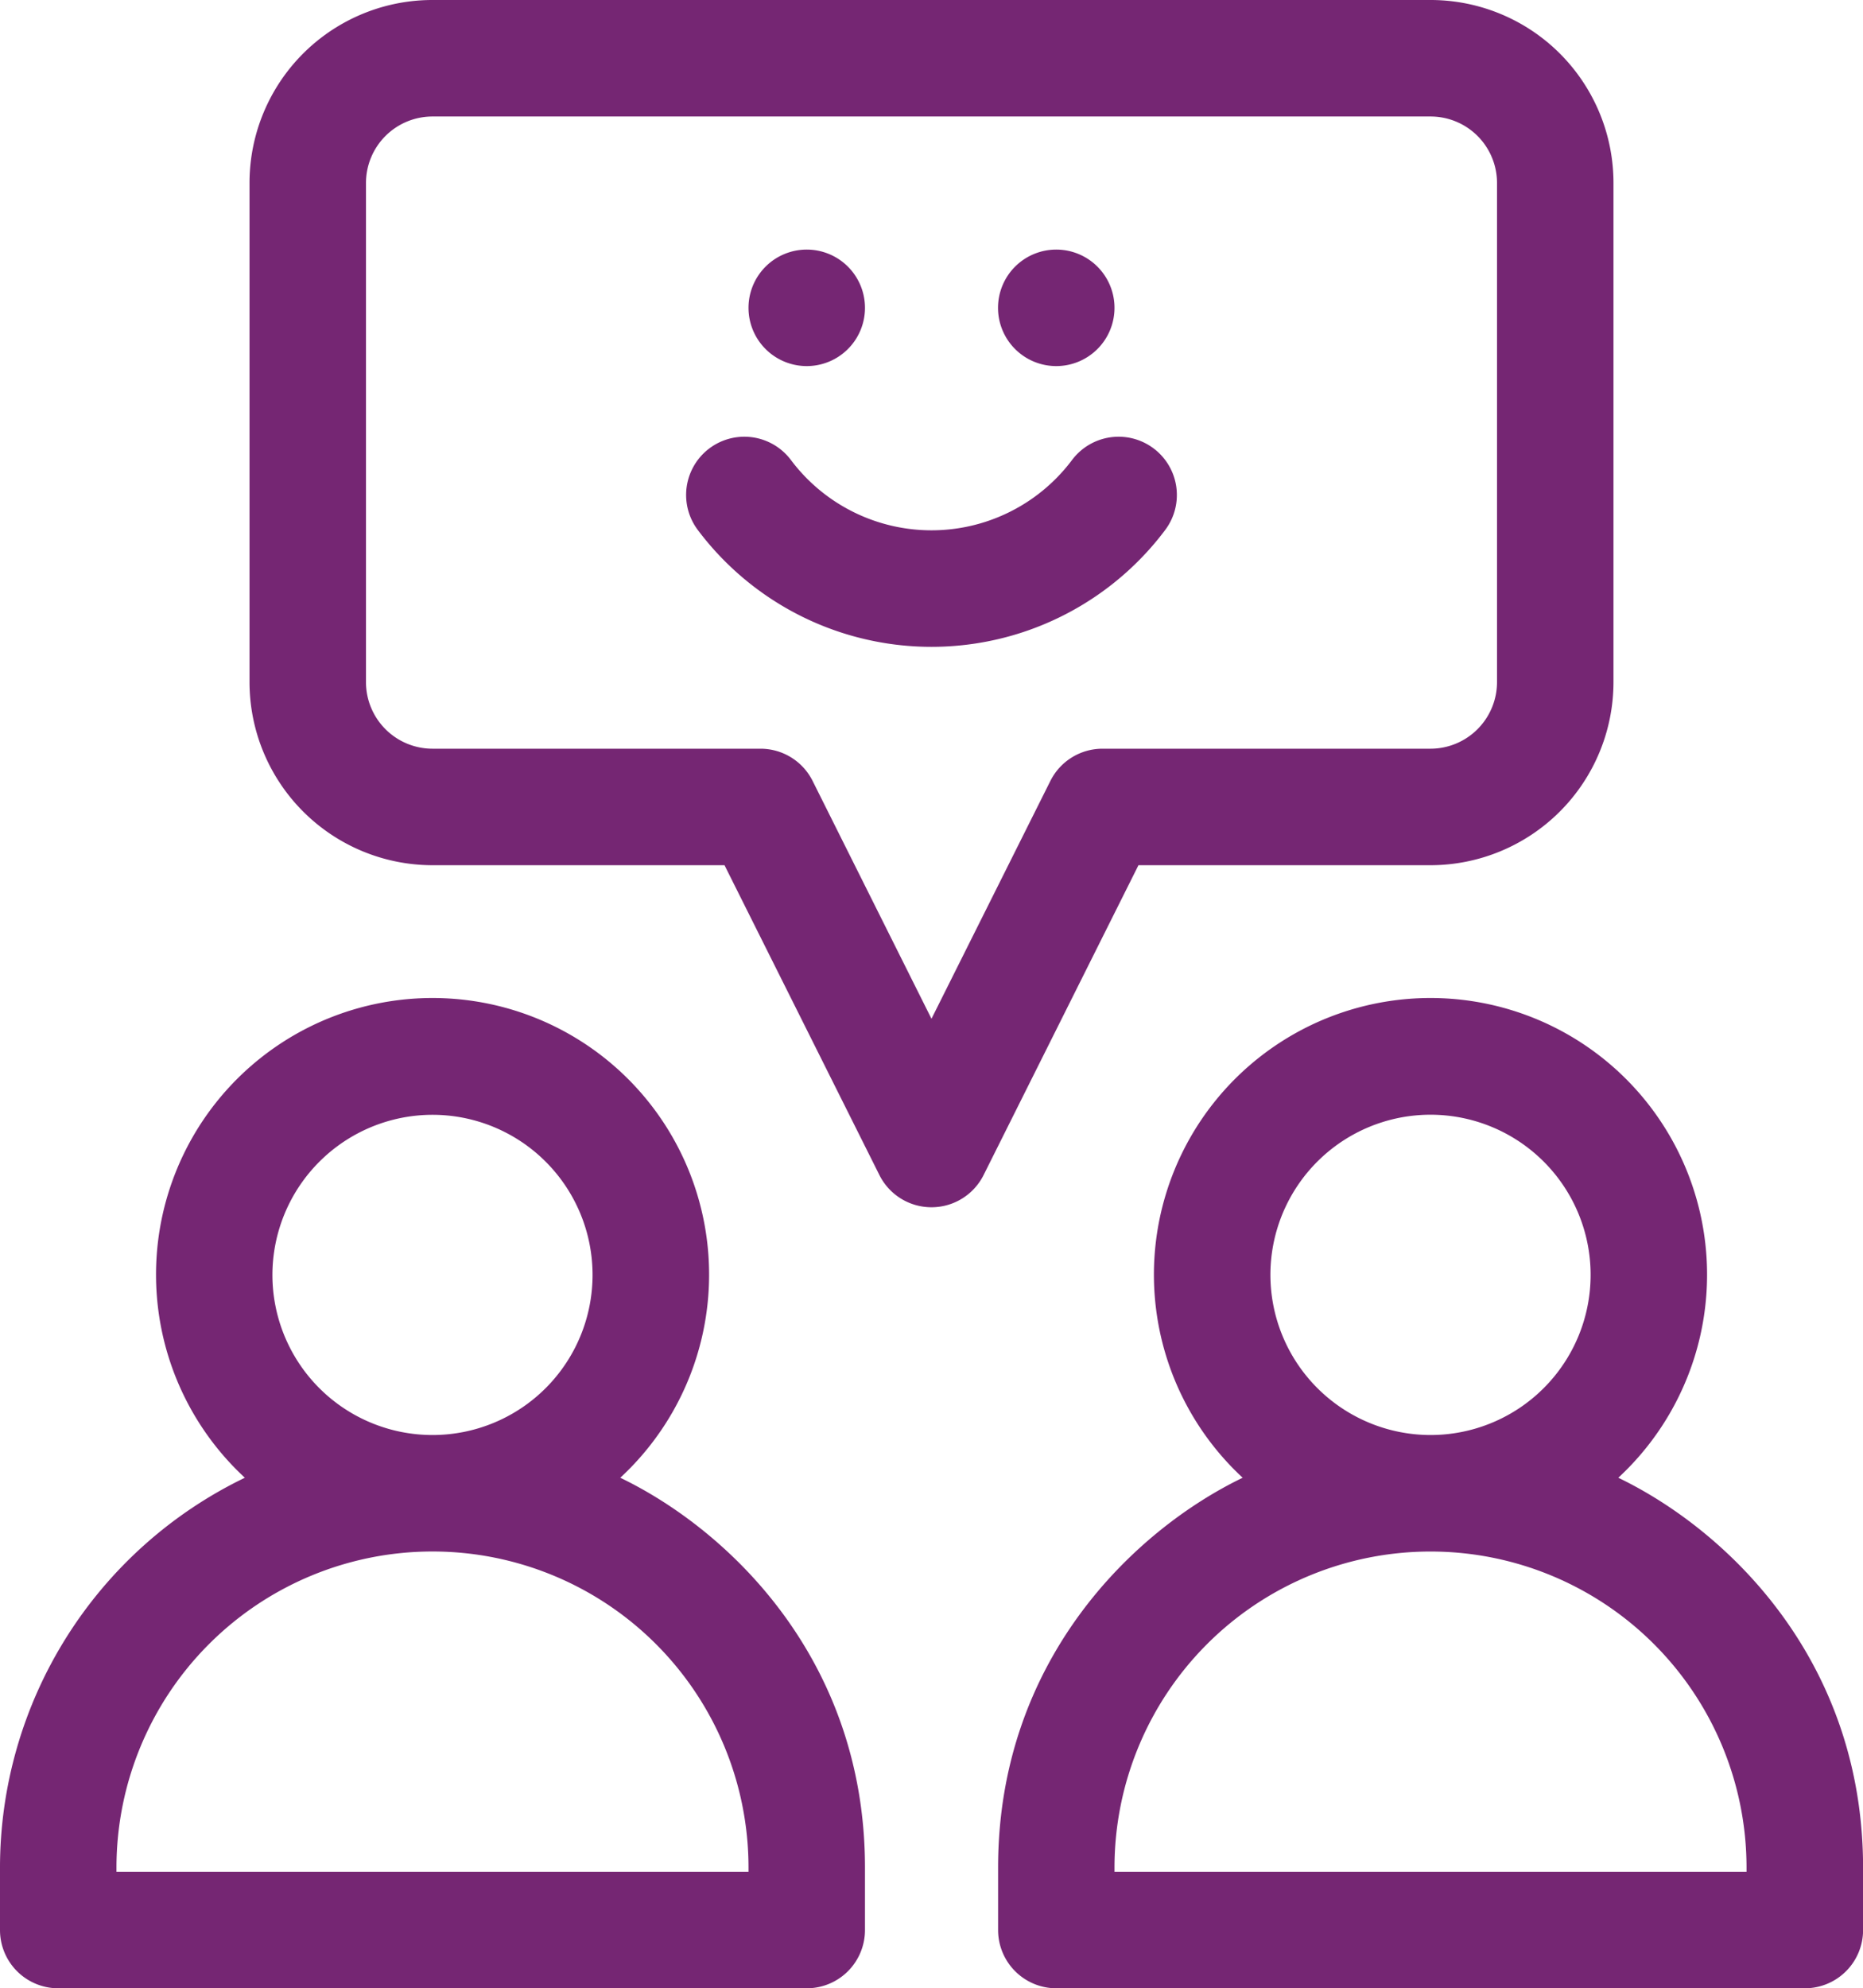
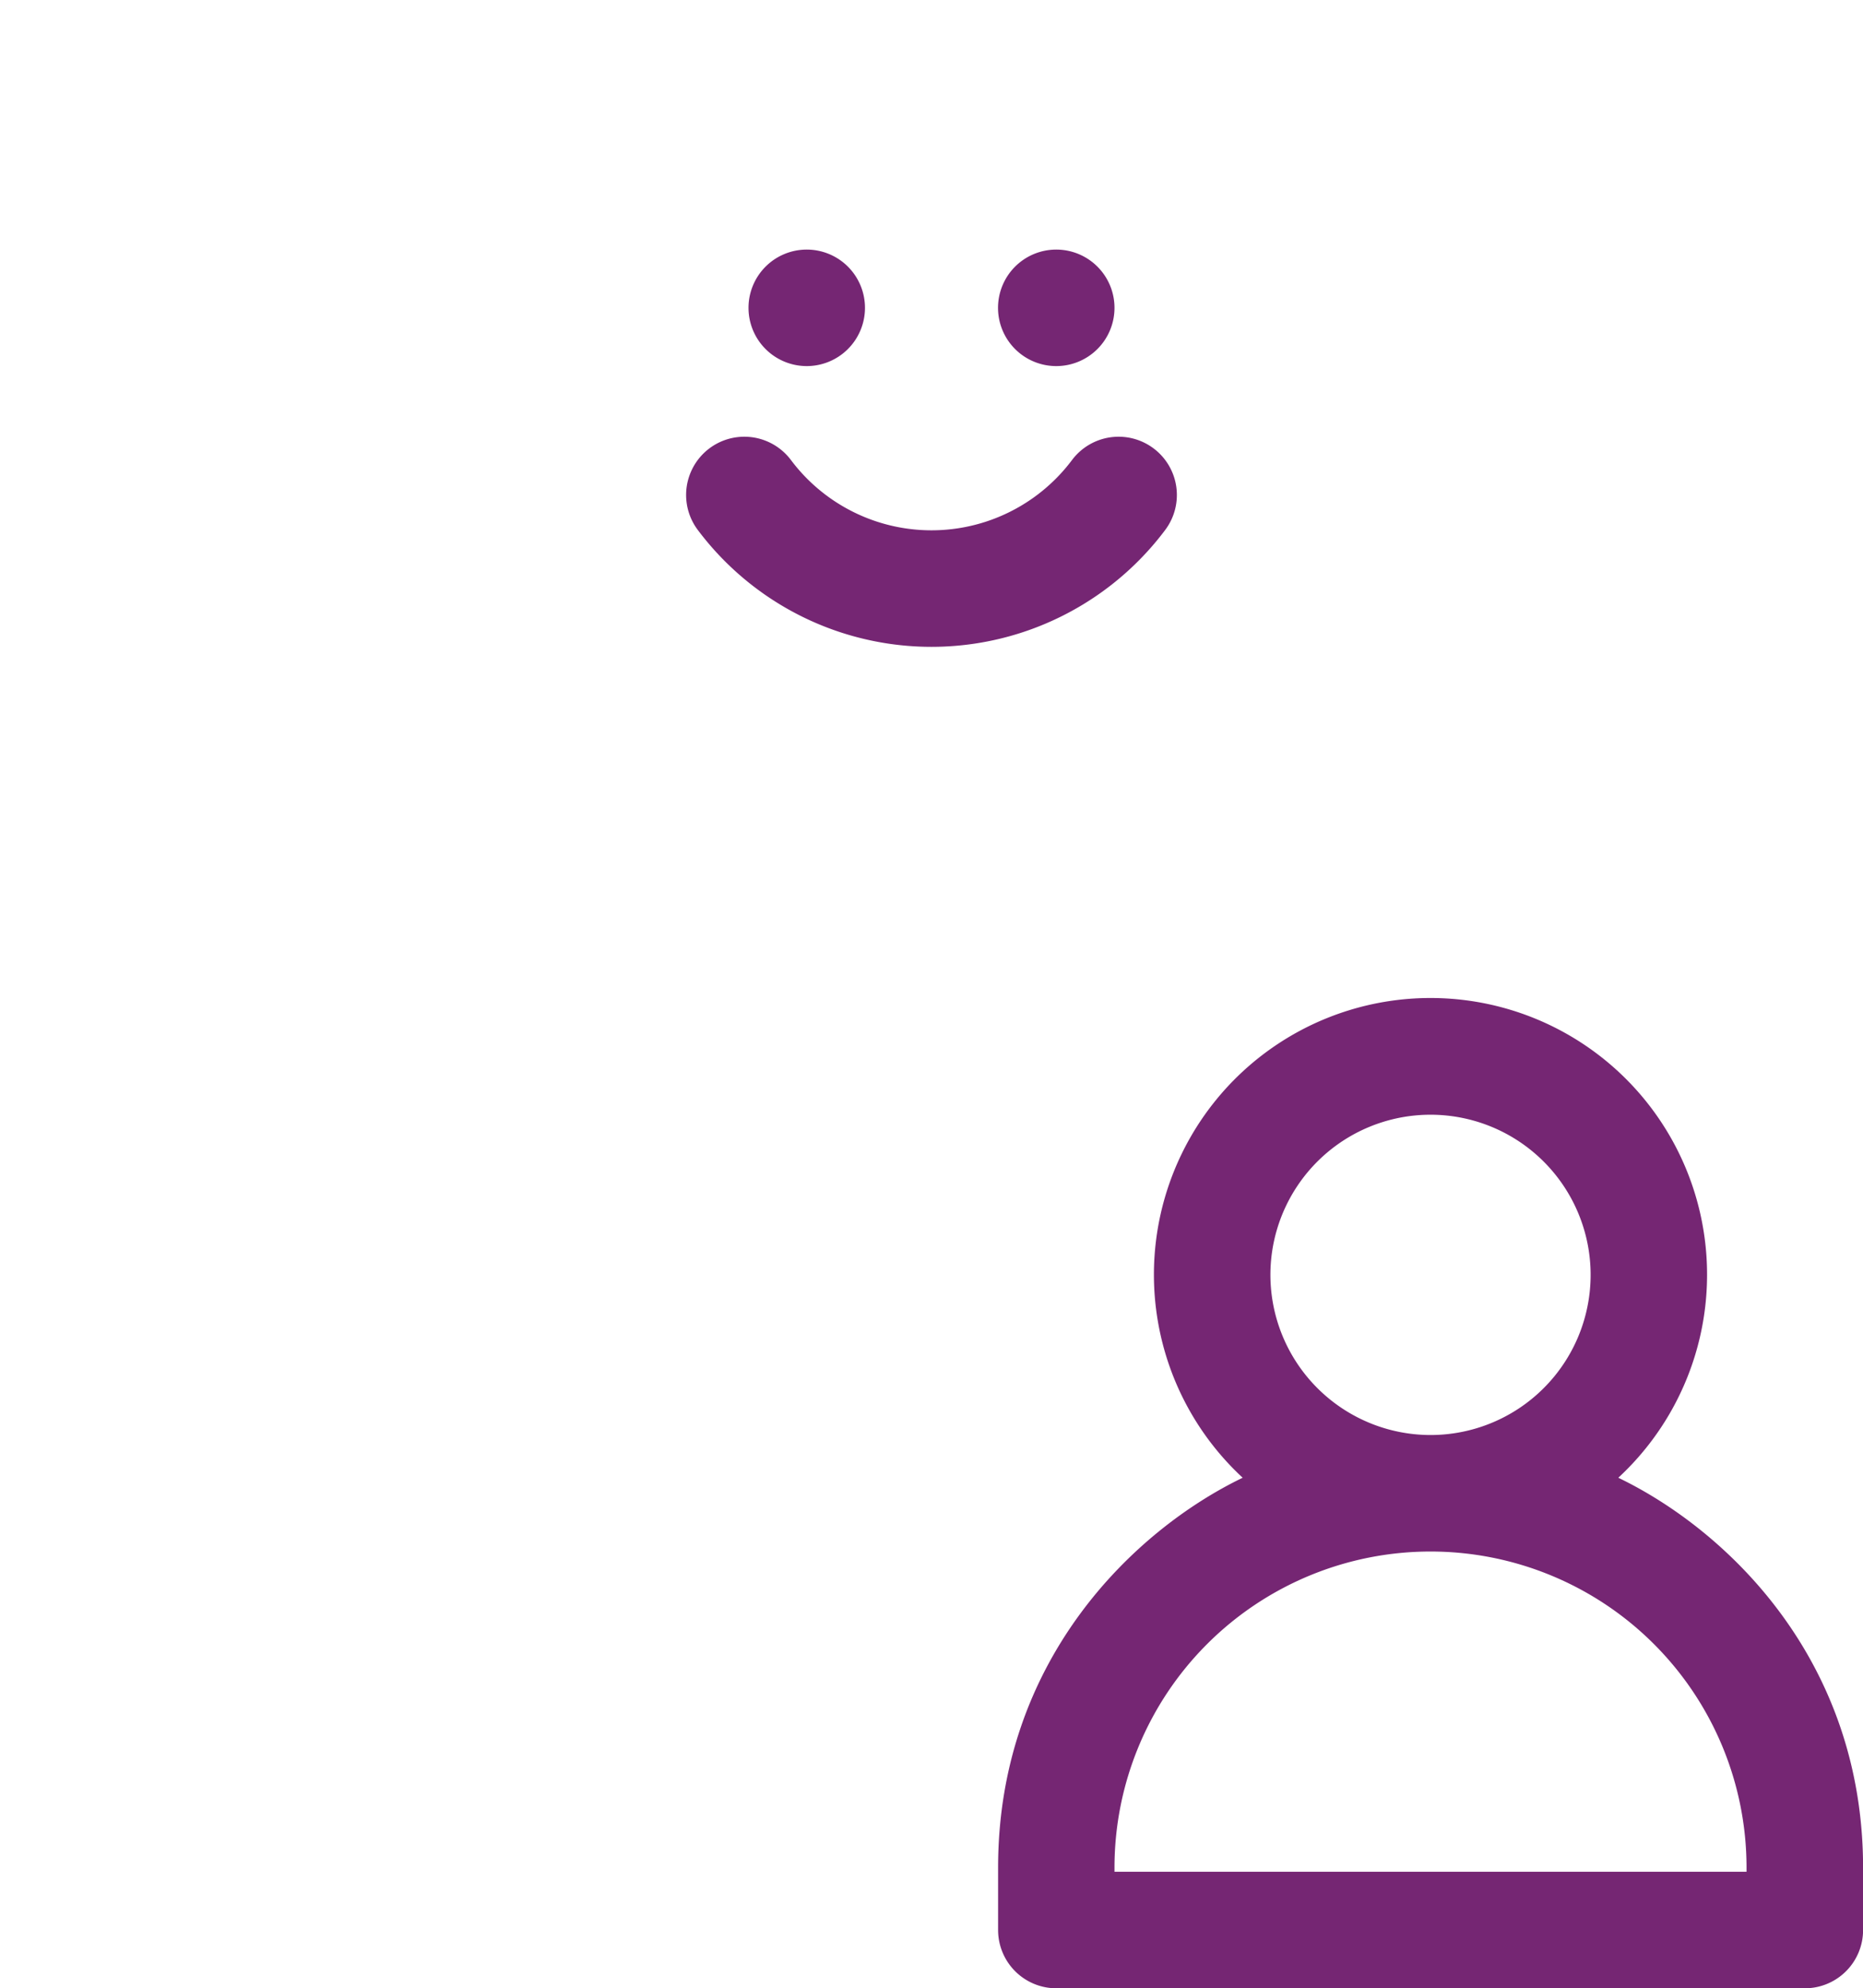
<svg xmlns="http://www.w3.org/2000/svg" id="Layer_1" data-name="Layer 1" viewBox="0 0 479.87 512">
  <defs>
    <style>.cls-1{fill:#752673;}</style>
  </defs>
  <title>talk-icon</title>
-   <path class="cls-1" d="M175.77,380.53a71.23,71.23,0,1,0-96.7,0A111.51,111.51,0,0,0,16,480.92V497a15,15,0,0,0,15,15H223.8a15,15,0,0,0,15-15V480.93C238.8,427.39,203.73,394,175.77,380.53ZM127.4,287.07A41.23,41.23,0,1,1,86.17,328.3,41.27,41.27,0,0,1,127.4,287.07ZM208.8,482H46v-1.08a81.4,81.4,0,0,1,162.8,0Z" transform="translate(-16)" />
  <path class="cls-1" d="M432.84,380.53a71.24,71.24,0,1,0-96.75,0c-27.87,13.45-63,46.85-63,100.4V497a15,15,0,0,0,15,15h192.8a15,15,0,0,0,15-15V480.93C495.87,427.56,461,394.1,432.84,380.53ZM343.23,328.3a41.24,41.24,0,1,1,41.24,41.23A41.28,41.28,0,0,1,343.23,328.3ZM465.87,482H303.07v-1.07a81.4,81.4,0,0,1,162.8,0Z" transform="translate(-16)" />
  <path class="cls-1" d="M313.13,115.46a15,15,0,0,0-21,3,45.25,45.25,0,0,1-72.4,0,15,15,0,1,0-24,18,75.25,75.25,0,0,0,120.41,0A15,15,0,0,0,313.13,115.46Z" transform="translate(-16)" />
  <path class="cls-1" d="M238.8,79.27a15,15,0,1,1-15-15A15,15,0,0,1,238.8,79.27Z" transform="translate(-16)" />
  <path class="cls-1" d="M303.07,79.27a15,15,0,1,1-15-15A15,15,0,0,1,303.07,79.27Z" transform="translate(-16)" />
-   <path class="cls-1" d="M384.47,222.8a47.18,47.18,0,0,0,47.13-47.13V47.13A47.12,47.12,0,0,0,384.47,0H127.4A47.11,47.11,0,0,0,80.27,47.13V175.67A47.18,47.18,0,0,0,127.4,222.8h75.22l39.9,79.79a15,15,0,0,0,26.83,0l39.89-79.79Zm-97.91-21.71-30.63,61.25-30.62-61.25a15,15,0,0,0-13.42-8.29H127.4a17.15,17.15,0,0,1-17.13-17.13V47.13A17.13,17.13,0,0,1,127.4,30H384.47A17.12,17.12,0,0,1,401.6,47.13V175.67a17.16,17.16,0,0,1-17.13,17.13H300A15,15,0,0,0,286.56,201.09Z" transform="translate(-16)" />
</svg>